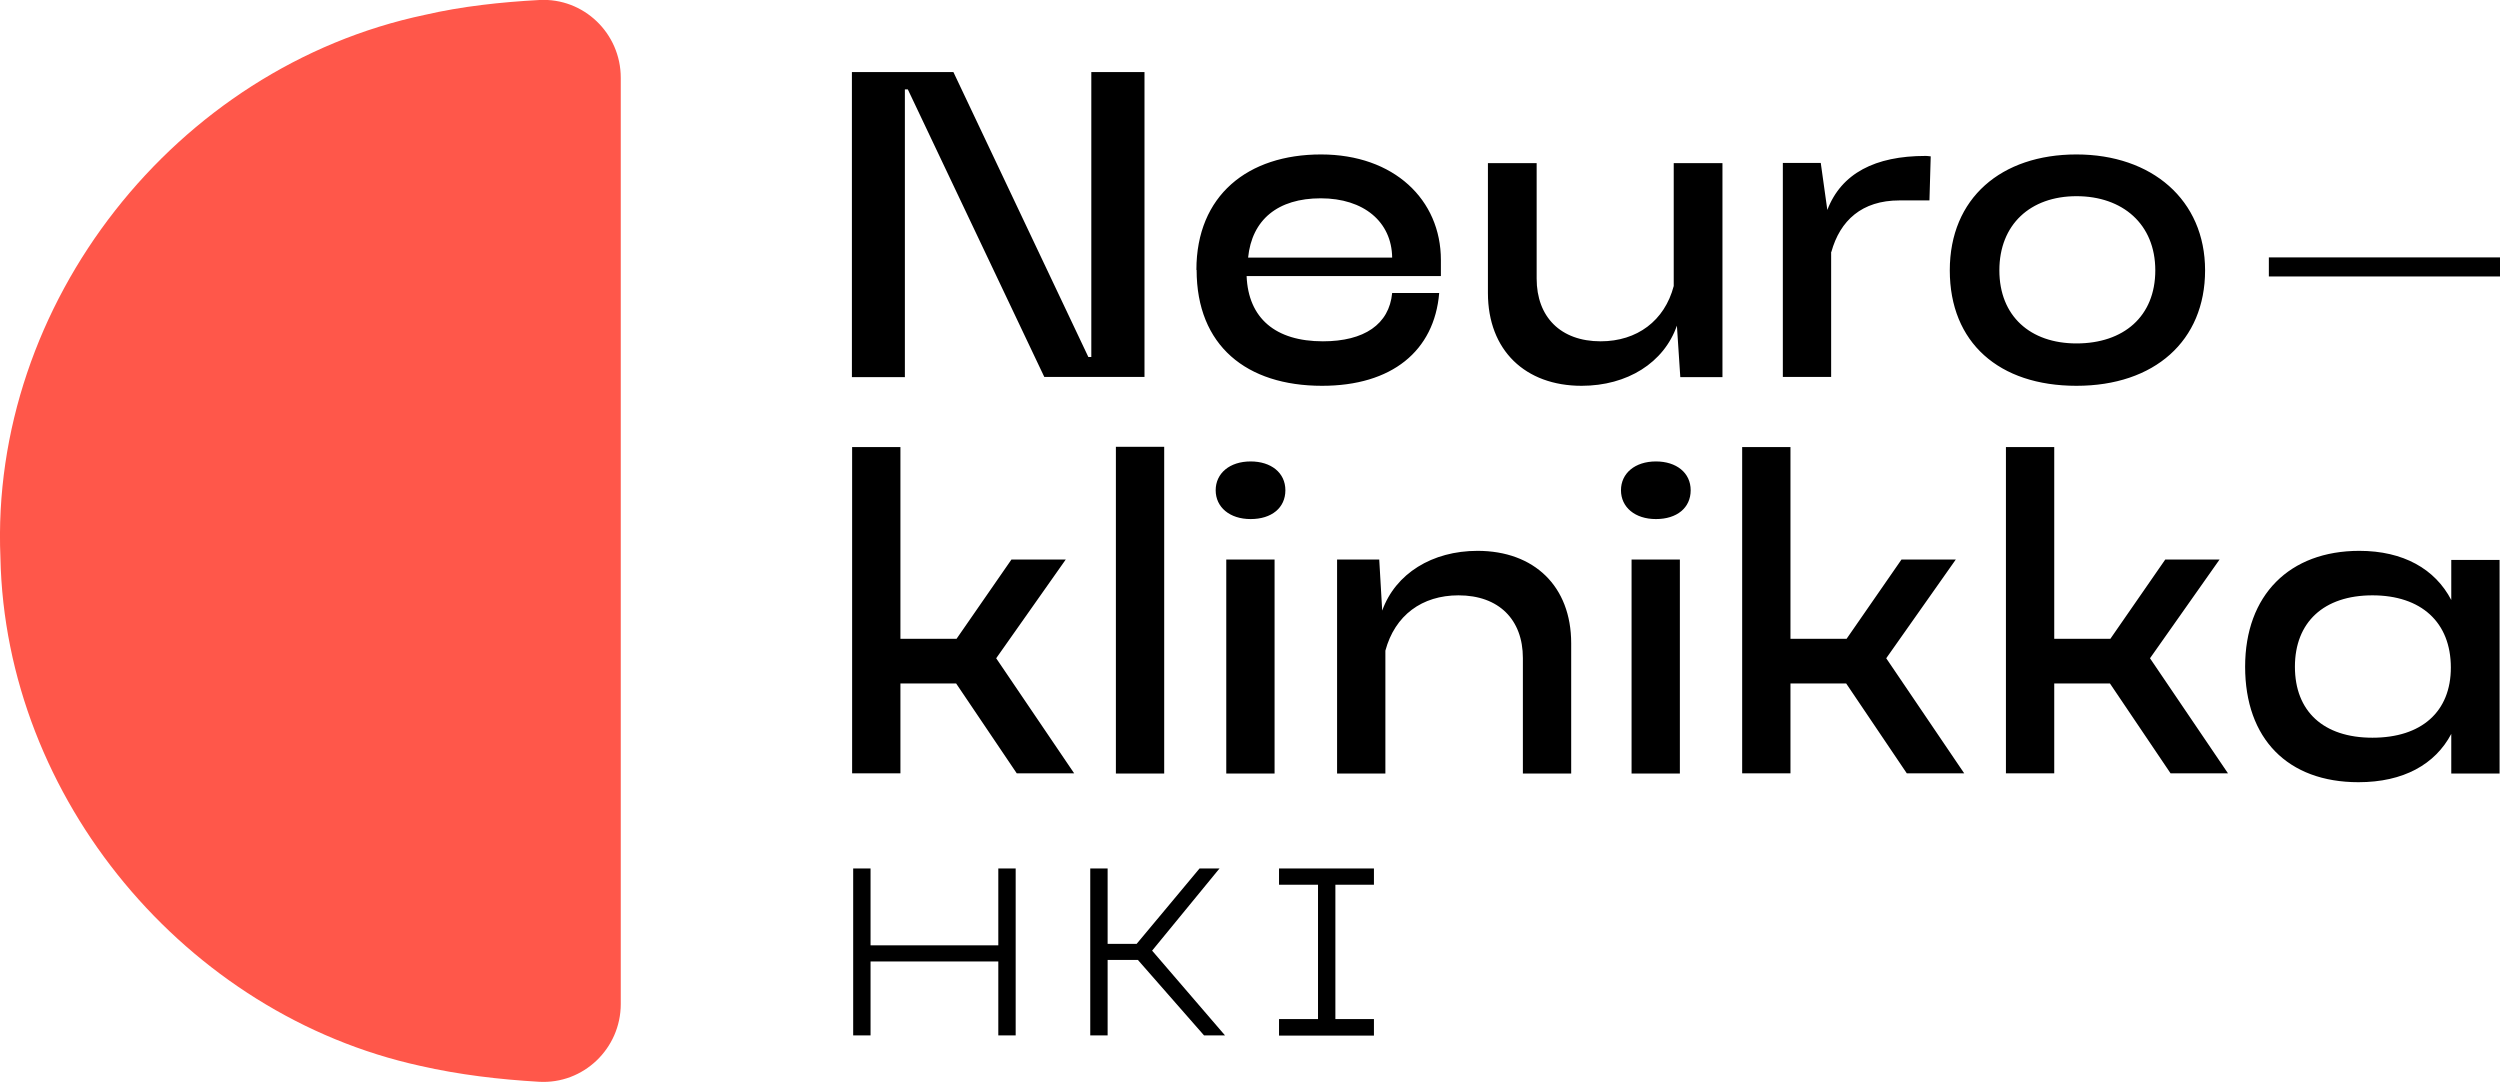
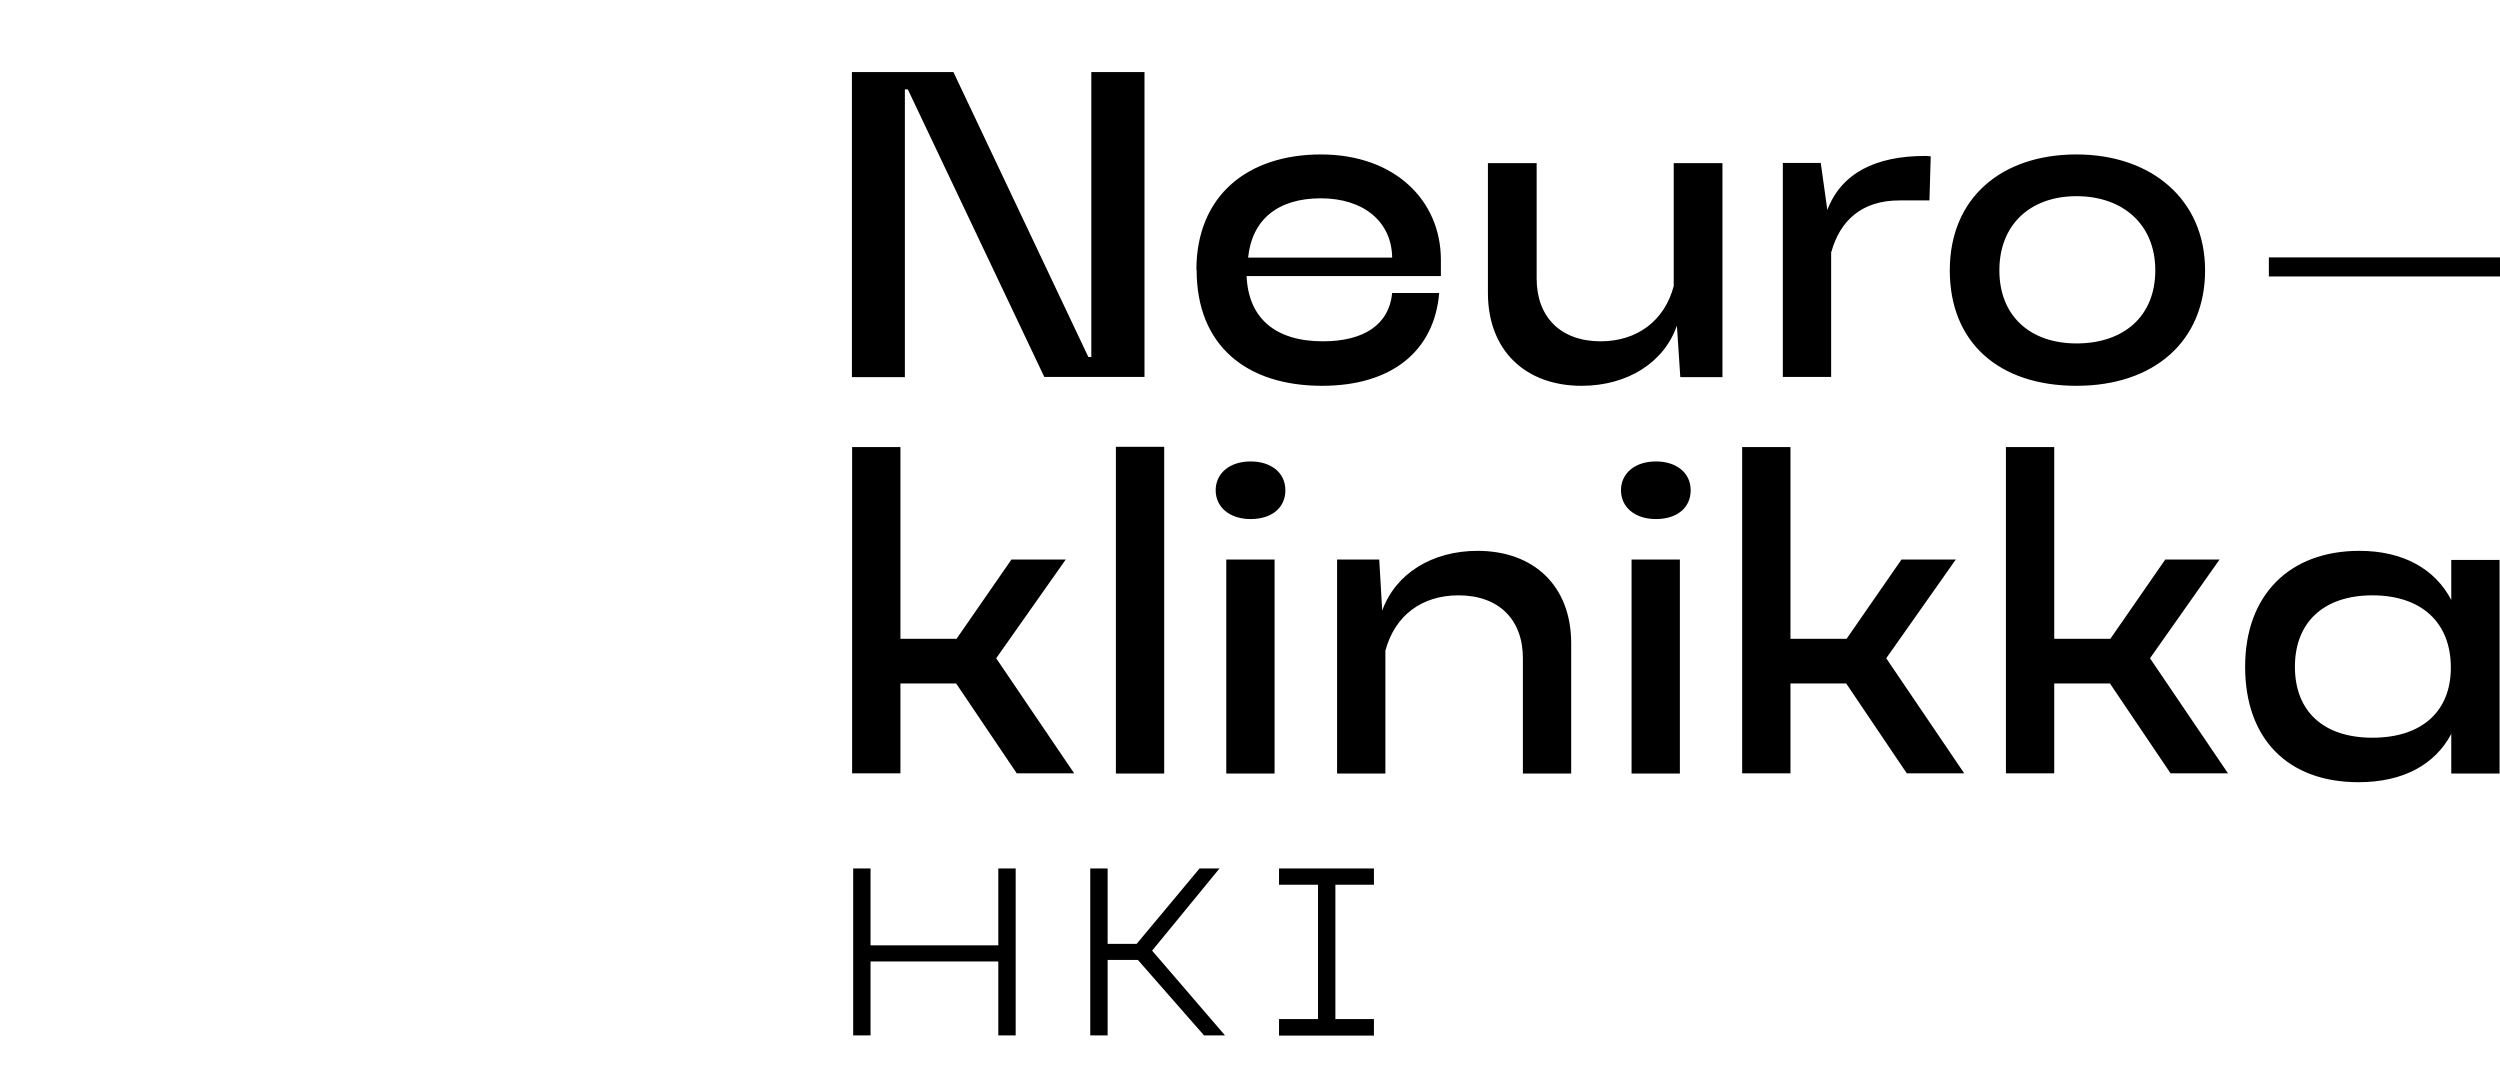
<svg xmlns="http://www.w3.org/2000/svg" id="Layer_2" data-name="Layer 2" width="118" height="51.07" viewBox="0 0 118 51.07">
  <g id="Layer_1-2" data-name="Layer 1">
    <g id="neurokilinikka-helsinki-logo">
      <path id="neuroklinikka" d="M42.72,17.8h-2.51V3.4h4.79l6.37,13.45h.14V3.4h2.51v14.39h-4.73l-6.44-13.57h-.14v13.57ZM56.47,12.74c0-3.52,2.43-5.45,5.88-5.45s5.66,2.14,5.66,4.98v.76h-9.17c.08,1.99,1.36,3.08,3.6,3.08,1.95,0,3.13-.8,3.27-2.28h2.22c-.23,2.74-2.24,4.38-5.53,4.38-3.56,0-5.92-1.89-5.92-5.47ZM58.9,12.16h6.81c-.02-1.69-1.34-2.8-3.37-2.8s-3.25,1.01-3.43,2.8ZM79,13.5c-.43,1.64-1.73,2.61-3.45,2.61-1.89,0-3.02-1.15-3.02-2.96v-5.45h-2.3v6.13c0,2.71,1.77,4.38,4.42,4.38,2.16,0,3.89-1.09,4.5-2.84l.16,2.43h1.99V7.7h-2.3v5.8ZM86.44,11.89c.41-1.48,1.44-2.43,3.21-2.43h1.42l.06-2.08c-.12-.02-.25-.02-.25-.02-2.37,0-3.97.82-4.63,2.55l-.31-2.22h-1.79v10.1h2.28v-5.9ZM98.01,18.21c-3.66,0-5.98-2.04-5.98-5.45s2.43-5.47,5.98-5.47,6.07,2.14,6.07,5.47-2.39,5.45-6.07,5.45ZM98.01,16.21c2.22,0,3.72-1.27,3.72-3.45s-1.54-3.5-3.72-3.5-3.64,1.34-3.64,3.5,1.46,3.45,3.64,3.45ZM50.31,26.41h-2.57l-2.59,3.74h-2.65v-9.05h-2.28v15.4h2.28v-4.24h2.63l2.86,4.24h2.71l-3.68-5.43,3.29-4.67ZM52.67,36.51h2.28v-15.42h-2.28v15.42ZM59.03,21.78c-.99,0-1.65.56-1.65,1.36s.66,1.36,1.65,1.36,1.64-.53,1.64-1.36-.68-1.36-1.64-1.36ZM57.88,36.51h2.28v-10.1h-2.28v10.1ZM69.74,26c-2.14,0-3.87,1.07-4.5,2.82l-.14-2.41h-1.99v10.1h2.28v-5.8c.45-1.67,1.73-2.61,3.45-2.61,1.91,0,3.04,1.15,3.04,2.96v5.45h2.28v-6.15c0-2.69-1.75-4.36-4.42-4.36ZM77.01,36.51h2.28v-10.1h-2.28v10.1ZM78.16,21.78c-.99,0-1.65.56-1.65,1.36s.66,1.36,1.65,1.36,1.64-.53,1.64-1.36-.68-1.36-1.64-1.36ZM92.32,26.41h-2.57l-2.59,3.74h-2.65v-9.05h-2.28v15.4h2.28v-4.24h2.63l2.86,4.24h2.71l-3.68-5.43,3.29-4.67ZM104.77,26.41h-2.57l-2.59,3.74h-2.65v-9.05h-2.28v15.4h2.28v-4.24h2.63l2.86,4.24h2.71l-3.68-5.43,3.29-4.67ZM115.7,26.43h2.28v10.08h-2.28v-1.87c-.76,1.44-2.26,2.28-4.38,2.28-3.35,0-5.35-2.06-5.35-5.45s2.1-5.47,5.39-5.47c2.08,0,3.58.86,4.34,2.32v-1.89ZM115.68,31.51c0-2.14-1.4-3.41-3.7-3.41s-3.66,1.27-3.66,3.37,1.34,3.35,3.66,3.35,3.7-1.23,3.7-3.31ZM47.12,44.62h-6.03v-3.63h-.82v7.88h.82v-3.49h6.03v3.49h.82v-7.88h-.82v3.63ZM57.57,40.99h-.95l-2.97,3.56h-1.37v-3.56h-.82v7.88h.82v-3.56h1.43l3.12,3.56h.99l-3.44-4,3.19-3.89ZM60.37,41.76h1.84v6.34h-1.84v.78h4.48v-.78h-1.82v-6.34h1.82v-.77h-4.48v.77ZM107.09,12.15v.9h10.91v-.9h-10.91Z" style="stroke-width: 0px;" />
-       <path id="lobe" d="M29.3,3.67v43.72c0,2.1-1.76,3.79-3.86,3.67-1.88-.11-3.76-.33-5.6-.75C8.78,47.89.25,37.7.02,26.32-.49,14.32,8.28,3.18,20.06.7,21.79.3,23.62.1,25.46,0c2.09-.11,3.84,1.57,3.84,3.67Z" style="fill: #ff574a; stroke-width: 0px;" />
    </g>
  </g>
</svg>